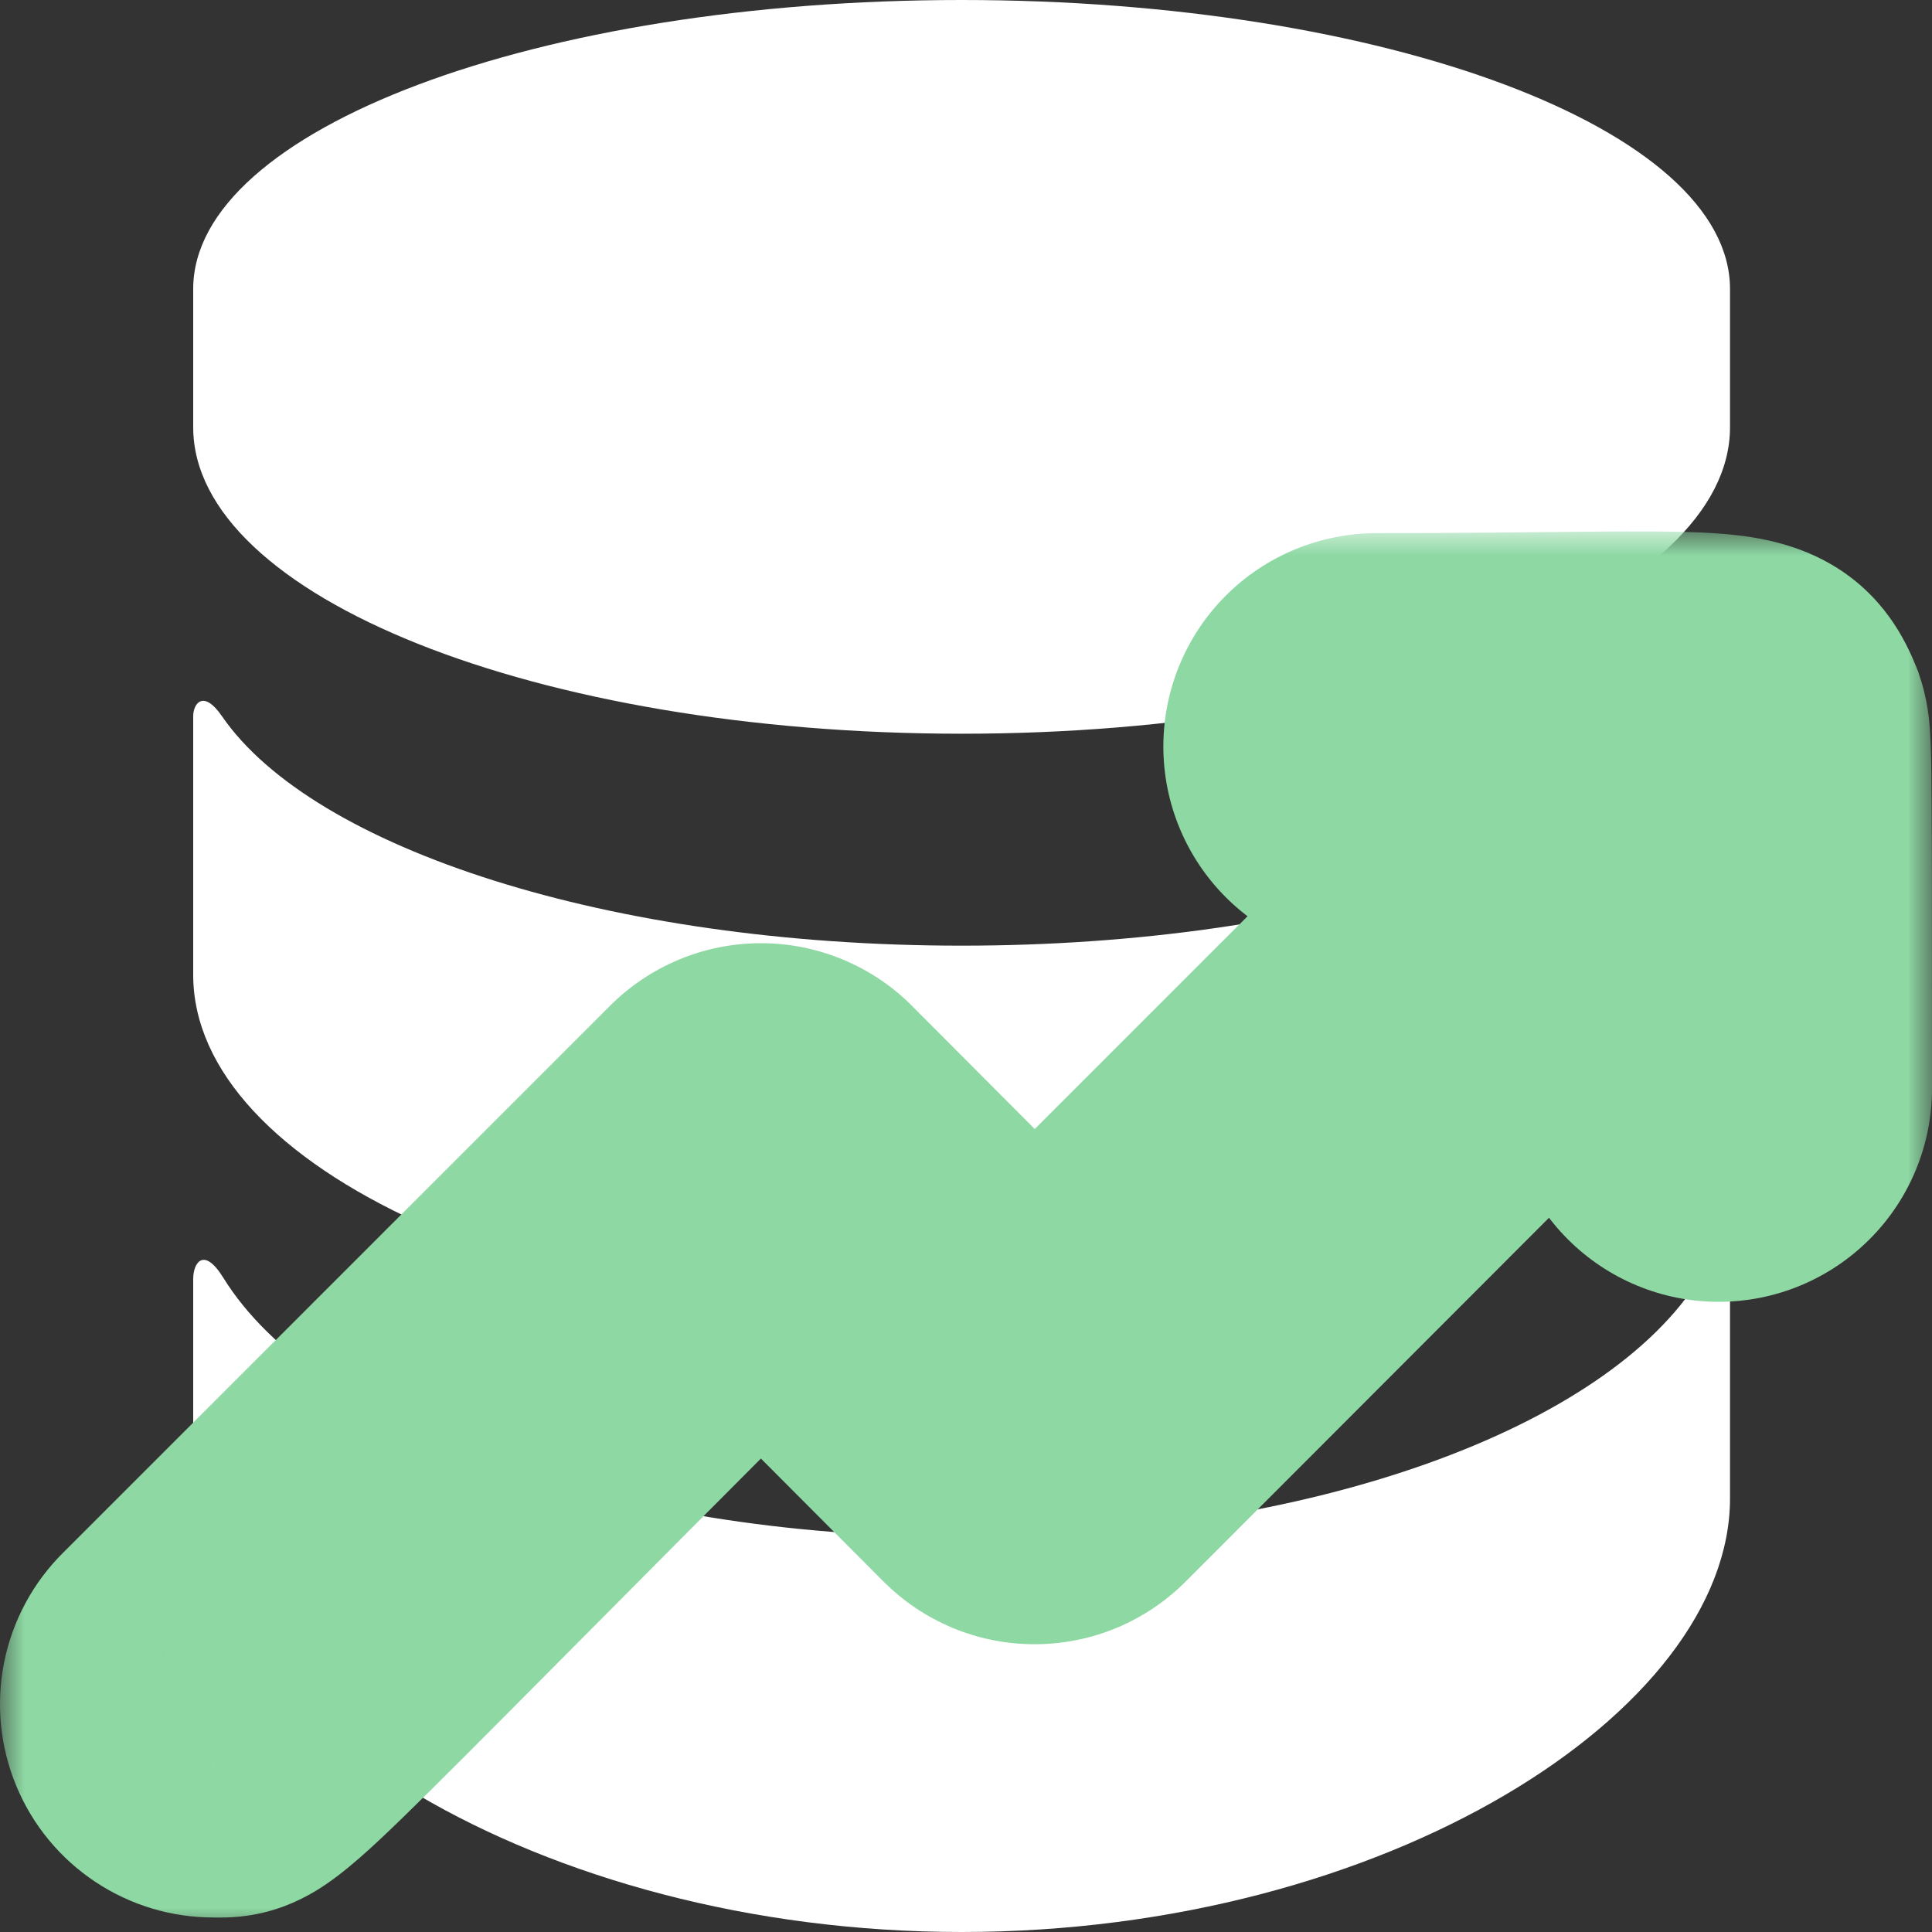
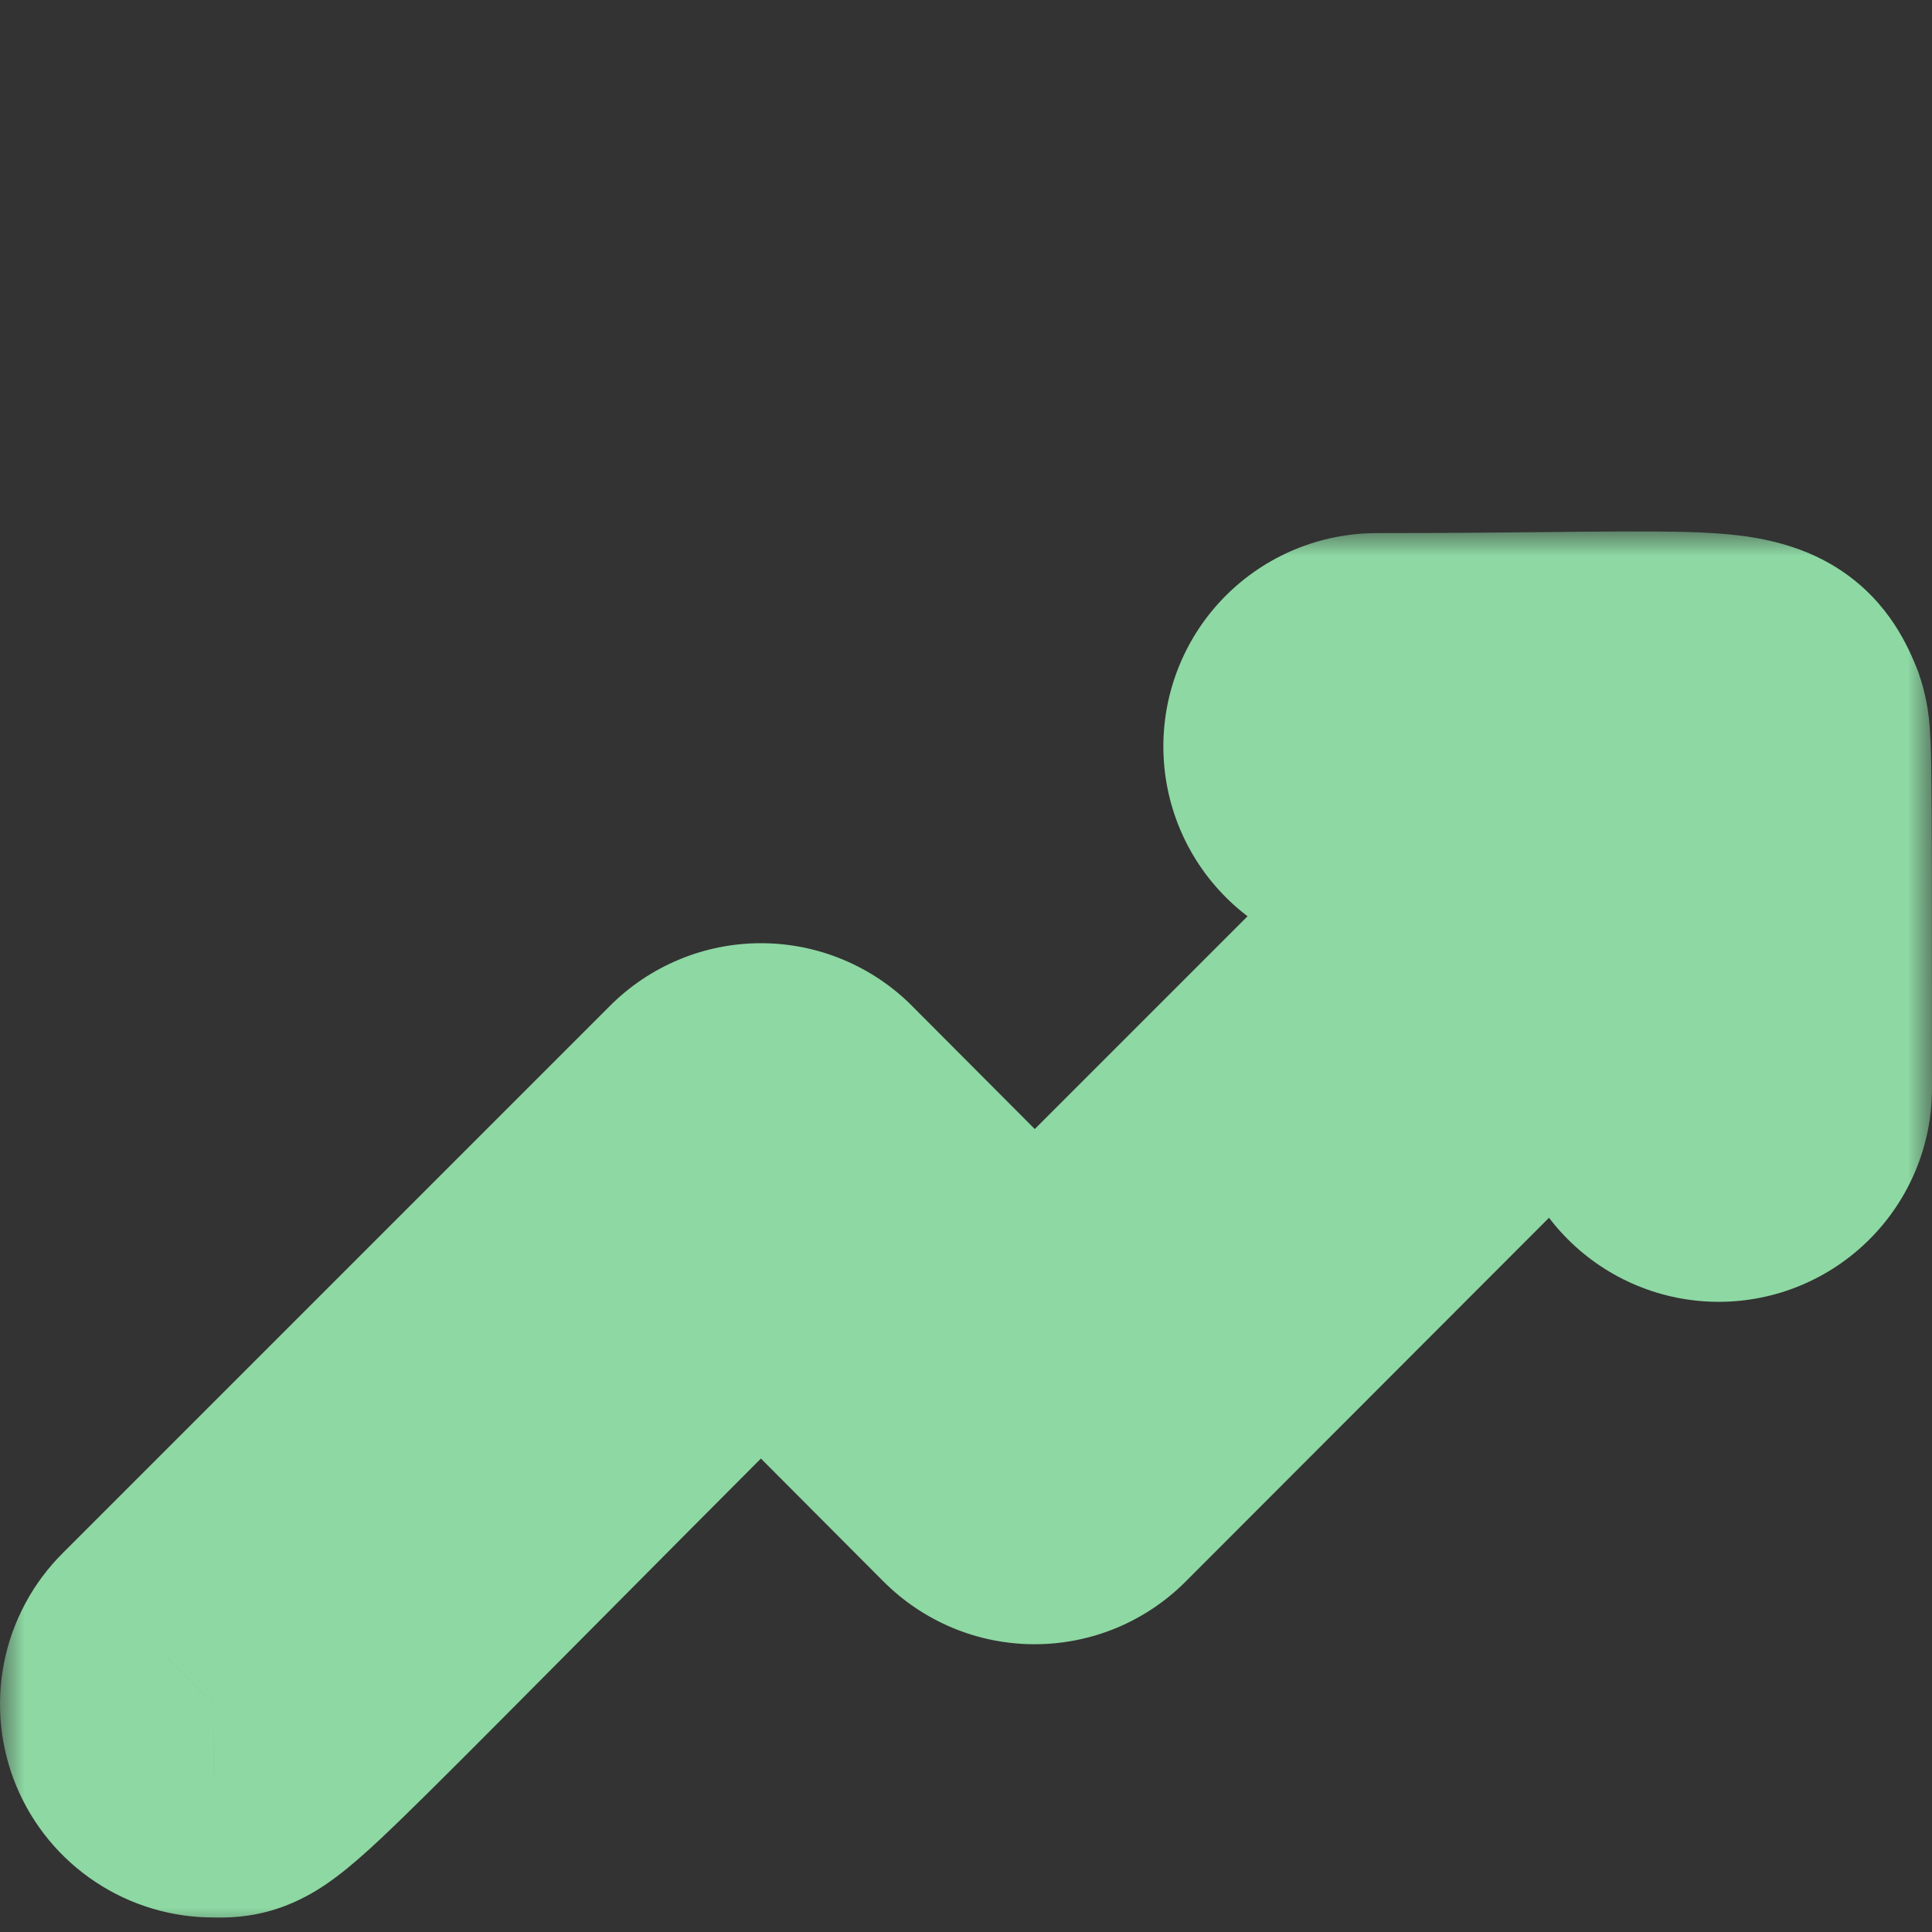
<svg xmlns="http://www.w3.org/2000/svg" width="40" height="40" viewBox="0 0 40 40" fill="none">
  <rect x="0" y="0" width="40" height="40" fill="#333333" stroke="none" />
  <g clip-path="url(#clip0_414_2745)">
-     <path d="M35.196 26.454C33.279 29.555 27.161 31.821 19.909 31.821C12.658 31.821 6.539 29.555 4.623 26.454C4.217 25.798 4 26.149 4 26.475C4 26.8 4 31.025 4 31.025C4 35.431 11.123 40 19.909 40C28.696 40 35.818 35.431 35.818 31.025C35.818 31.025 35.818 26.8 35.818 26.475C35.818 26.149 35.601 25.798 35.196 26.454ZM35.222 14.829C33.336 17.57 27.195 19.579 19.909 19.579C12.625 19.579 6.482 17.57 4.596 14.829C4.208 14.264 4 14.571 4 14.827C4 15.083 4 20.181 4 20.181C4 24.187 11.123 27.433 19.909 27.433C28.696 27.433 35.818 24.187 35.818 20.181C35.818 20.181 35.818 15.083 35.818 14.827C35.818 14.571 35.611 14.264 35.222 14.829ZM19.909 0C11.123 0 4 2.679 4 5.983V8.845C4 12.35 11.123 15.191 19.909 15.191C28.696 15.191 35.818 12.35 35.818 8.845V5.983C35.818 2.679 28.696 0 19.909 0Z" fill="white" />
    <mask id="path-2-outside-1_414_2745" maskUnits="userSpaceOnUse" x="0" y="11.002" width="40" height="29" fill="black">
      <rect fill="white" y="11.002" width="40" height="29" />
      <path d="M36.887 14.916C36.405 13.727 35.825 14.038 28.502 14.038C28.126 14.038 27.766 14.188 27.501 14.453C27.235 14.719 27.086 15.079 27.086 15.455C27.086 15.83 27.235 16.191 27.501 16.456C27.766 16.722 28.126 16.871 28.502 16.871H32.17L21.42 27.621L16.761 22.947C16.629 22.814 16.472 22.709 16.3 22.637C16.127 22.565 15.942 22.528 15.755 22.528C15.568 22.528 15.383 22.565 15.21 22.637C15.038 22.709 14.881 22.814 14.75 22.947L3.419 34.278C3.219 34.476 3.083 34.729 3.028 35.005C2.972 35.28 3 35.566 3.108 35.826C3.216 36.086 3.399 36.308 3.633 36.463C3.868 36.619 4.143 36.701 4.425 36.7C5.26 36.7 4.665 37.039 15.755 25.95L20.415 30.623C20.547 30.756 20.703 30.861 20.876 30.933C21.048 31.005 21.233 31.042 21.42 31.042C21.607 31.042 21.793 31.005 21.965 30.933C22.138 30.861 22.294 30.756 22.426 30.623L34.167 18.868V22.536C34.167 22.912 34.317 23.272 34.582 23.538C34.848 23.803 35.208 23.953 35.584 23.953C35.959 23.953 36.32 23.803 36.585 23.538C36.851 23.272 37 22.912 37 22.536C37 14.902 37 15.285 36.887 14.916Z" />
    </mask>
-     <path d="M36.887 14.916C36.405 13.727 35.825 14.038 28.502 14.038C28.126 14.038 27.766 14.188 27.501 14.453C27.235 14.719 27.086 15.079 27.086 15.455C27.086 15.83 27.235 16.191 27.501 16.456C27.766 16.722 28.126 16.871 28.502 16.871H32.17L21.42 27.621L16.761 22.947C16.629 22.814 16.472 22.709 16.3 22.637C16.127 22.565 15.942 22.528 15.755 22.528C15.568 22.528 15.383 22.565 15.21 22.637C15.038 22.709 14.881 22.814 14.75 22.947L3.419 34.278C3.219 34.476 3.083 34.729 3.028 35.005C2.972 35.28 3 35.566 3.108 35.826C3.216 36.086 3.399 36.308 3.633 36.463C3.868 36.619 4.143 36.701 4.425 36.7C5.26 36.7 4.665 37.039 15.755 25.95L20.415 30.623C20.547 30.756 20.703 30.861 20.876 30.933C21.048 31.005 21.233 31.042 21.42 31.042C21.607 31.042 21.793 31.005 21.965 30.933C22.138 30.861 22.294 30.756 22.426 30.623L34.167 18.868V22.536C34.167 22.912 34.317 23.272 34.582 23.538C34.848 23.803 35.208 23.953 35.584 23.953C35.959 23.953 36.32 23.803 36.585 23.538C36.851 23.272 37 22.912 37 22.536C37 14.902 37 15.285 36.887 14.916Z" fill="white" />
    <path d="M36.887 14.916L39.754 14.034L39.716 13.911L39.667 13.791L36.887 14.916ZM32.17 16.871L34.292 18.992L39.413 13.871H32.17V16.871ZM21.42 27.621L19.296 29.739L21.417 31.867L23.542 29.742L21.42 27.621ZM16.761 22.947L14.631 25.06L14.636 25.065L16.761 22.947ZM15.755 22.528V25.528V22.528ZM14.75 22.947L16.871 25.068L16.88 25.06L14.75 22.947ZM3.419 34.278L5.532 36.408L5.54 36.399L3.419 34.278ZM4.425 36.7V33.7H4.416L4.407 33.7L4.425 36.7ZM15.755 25.95L17.88 23.831L15.758 21.704L13.634 23.828L15.755 25.95ZM20.415 30.623L22.545 28.511L22.539 28.505L20.415 30.623ZM22.426 30.623L20.303 28.503L20.296 28.511L22.426 30.623ZM34.167 18.868H37.167V11.619L32.045 16.748L34.167 18.868ZM39.667 13.791C39.453 13.261 39.002 12.32 37.916 11.686C37.028 11.168 36.065 11.076 35.449 11.037C34.208 10.959 31.953 11.038 28.502 11.038V17.038C32.373 17.038 34.07 16.962 35.071 17.025C35.575 17.057 35.305 17.11 34.891 16.868C34.278 16.51 34.079 15.977 34.106 16.042L39.667 13.791ZM28.502 11.038C27.331 11.038 26.207 11.504 25.379 12.332L29.622 16.574C29.325 16.871 28.922 17.038 28.502 17.038V11.038ZM25.379 12.332C24.551 13.16 24.086 14.283 24.086 15.455H30.086C30.086 15.875 29.919 16.277 29.622 16.574L25.379 12.332ZM24.086 15.455C24.086 16.626 24.551 17.749 25.379 18.577L29.622 14.335C29.919 14.632 30.086 15.035 30.086 15.455H24.086ZM25.379 18.577C26.207 19.406 27.331 19.871 28.502 19.871V13.871C28.922 13.871 29.325 14.038 29.622 14.335L25.379 18.577ZM28.502 19.871H32.17V13.871H28.502V19.871ZM30.049 14.75L19.299 25.5L23.542 29.742L34.292 18.992L30.049 14.75ZM23.545 25.503L18.885 20.829L14.636 25.065L19.296 29.739L23.545 25.503ZM18.891 20.834C18.48 20.42 17.992 20.092 17.454 19.868L15.146 25.406C14.953 25.326 14.778 25.208 14.631 25.06L18.891 20.834ZM17.454 19.868C16.915 19.643 16.338 19.528 15.755 19.528V25.528C15.546 25.528 15.339 25.487 15.146 25.406L17.454 19.868ZM15.755 19.528C15.172 19.528 14.595 19.643 14.057 19.868L16.364 25.406C16.171 25.487 15.964 25.528 15.755 25.528V19.528ZM14.057 19.868C13.519 20.092 13.03 20.42 12.62 20.834L16.88 25.06C16.732 25.208 16.557 25.326 16.364 25.406L14.057 19.868ZM12.628 20.826L1.298 32.156L5.54 36.399L16.871 25.068L12.628 20.826ZM1.306 32.148C0.684 32.765 0.259 33.554 0.086 34.414L5.969 35.595C5.907 35.903 5.755 36.186 5.532 36.408L1.306 32.148ZM0.086 34.414C-0.086 35.275 0.001 36.166 0.338 36.977L5.879 34.676C6 34.966 6.031 35.286 5.969 35.595L0.086 34.414ZM0.338 36.977C0.674 37.787 1.244 38.478 1.975 38.963L5.292 33.964C5.554 34.137 5.758 34.385 5.879 34.676L0.338 36.977ZM1.975 38.963C2.706 39.448 3.565 39.705 4.442 39.699L4.407 33.7C4.722 33.698 5.03 33.79 5.292 33.964L1.975 38.963ZM4.425 39.7C4.428 39.7 4.433 39.7 4.461 39.7C4.481 39.7 4.53 39.701 4.582 39.7C4.693 39.7 4.889 39.696 5.127 39.661C5.674 39.582 6.139 39.388 6.535 39.15C7.12 38.798 7.72 38.231 8.333 37.637C9.695 36.316 12.376 33.572 17.877 28.071L13.634 23.828C8.045 29.417 5.478 32.047 4.156 33.329C3.427 34.037 3.326 34.078 3.441 34.009C3.602 33.912 3.89 33.778 4.266 33.723C4.466 33.694 4.779 33.7 4.425 33.7V39.7ZM13.631 28.068L18.29 32.742L22.539 28.505L17.88 23.831L13.631 28.068ZM18.285 32.736C18.695 33.15 19.184 33.478 19.722 33.703L22.029 28.164C22.223 28.245 22.398 28.362 22.545 28.511L18.285 32.736ZM19.722 33.703C20.26 33.927 20.837 34.042 21.42 34.042V28.042C21.63 28.042 21.837 28.084 22.029 28.164L19.722 33.703ZM21.42 34.042C22.003 34.042 22.581 33.927 23.119 33.703L20.811 28.164C21.004 28.084 21.211 28.042 21.42 28.042V34.042ZM23.119 33.703C23.657 33.478 24.145 33.15 24.556 32.736L20.296 28.511C20.443 28.362 20.618 28.245 20.811 28.164L23.119 33.703ZM24.549 32.743L36.29 20.988L32.045 16.748L20.303 28.503L24.549 32.743ZM31.167 18.868V22.536H37.167V18.868H31.167ZM31.167 22.536C31.167 23.707 31.633 24.831 32.461 25.659L36.703 21.416C37.001 21.713 37.167 22.116 37.167 22.536H31.167ZM32.461 25.659C33.289 26.487 34.412 26.953 35.584 26.953V20.953C36.004 20.953 36.407 21.119 36.703 21.416L32.461 25.659ZM35.584 26.953C36.755 26.953 37.878 26.487 38.706 25.659L34.464 21.416C34.761 21.119 35.164 20.953 35.584 20.953V26.953ZM38.706 25.659C39.535 24.831 40 23.707 40 22.536H34C34 22.116 34.167 21.713 34.464 21.416L38.706 25.659ZM40 22.536C40 18.738 40 16.89 39.986 15.955C39.979 15.519 39.968 15.147 39.932 14.838C39.876 14.364 39.744 14.001 39.754 14.034L34.019 15.799C34.086 16.016 33.997 15.743 33.973 15.54C33.968 15.502 33.979 15.58 33.986 16.049C34 16.923 34 18.701 34 22.536H40Z" fill="#8DD8A3" mask="url(#path-2-outside-1_414_2745)" />
  </g>
  <defs>
    <clipPath id="clip0_414_2745">
      <rect width="40" height="40" fill="white" />
    </clipPath>
  </defs>
</svg>